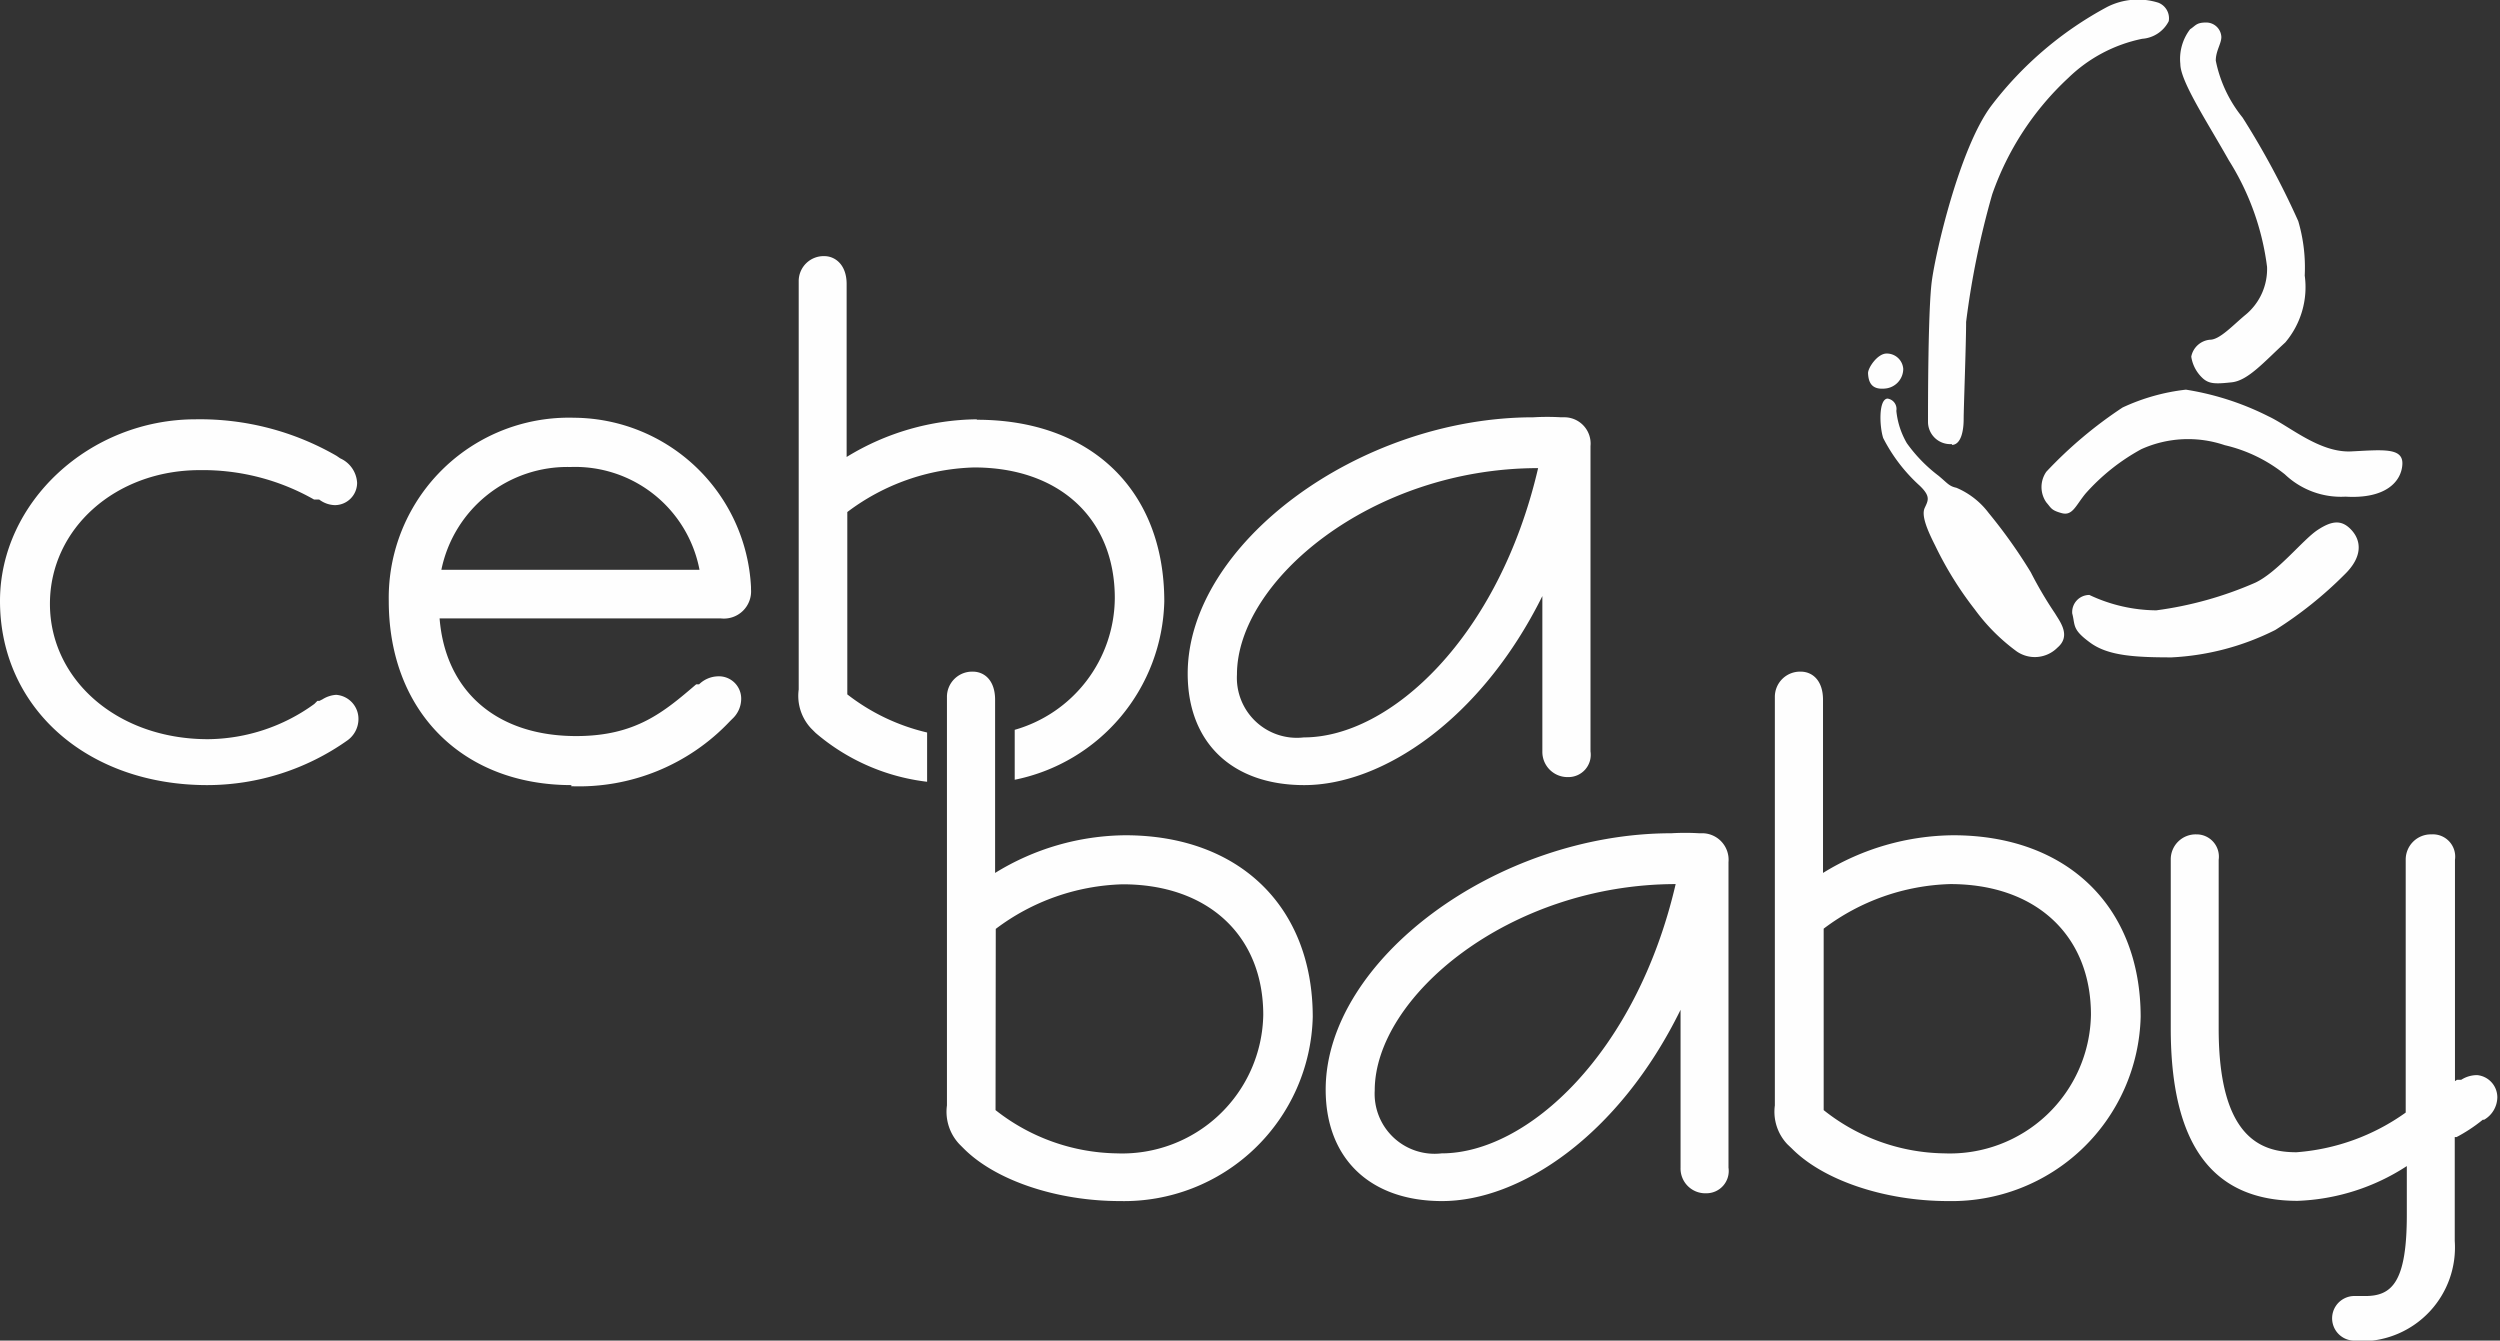
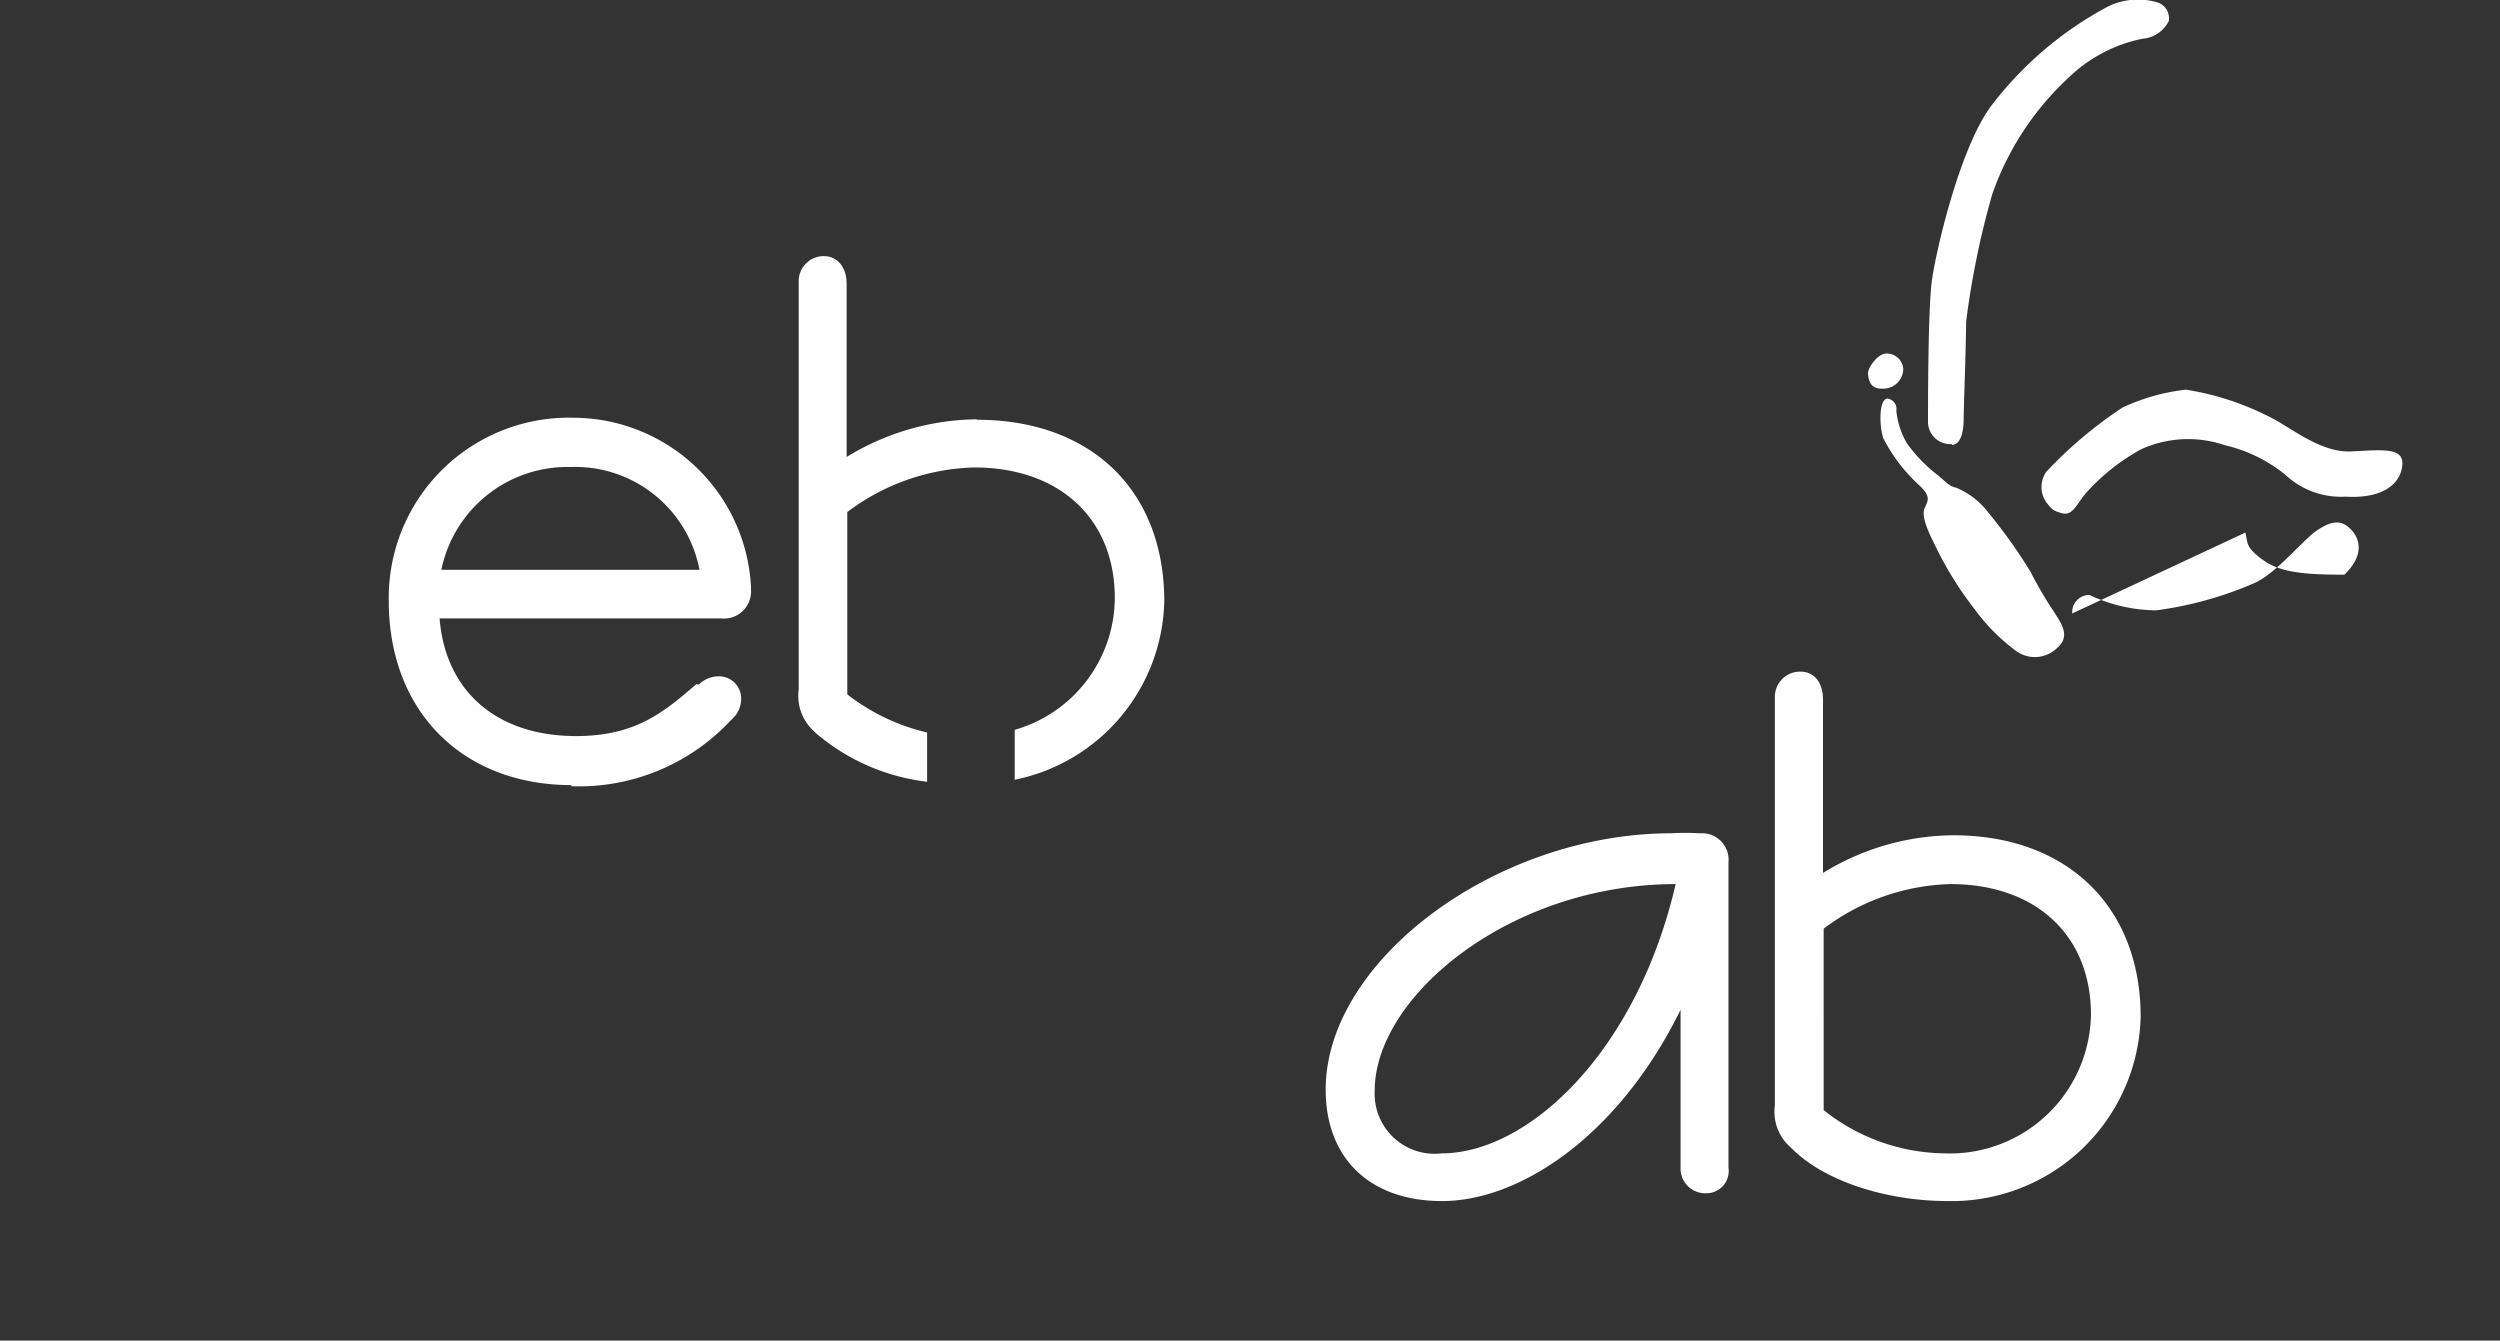
<svg xmlns="http://www.w3.org/2000/svg" id="Warstwa_1" data-name="Warstwa 1" viewBox="0 0 112.15 60.14">
  <rect x="0" y="0" width="112.15" height="60.14" fill="#333333" stroke="none" />
  <defs>
    <style>.cls-1{fill:#fefefe;}</style>
  </defs>
  <g id="Warstwa_1-2" data-name="Warstwa_1">
-     <path class="cls-1" d="M37.2,91.48c-5.39,0-9.3-3.47-9.3-8.26,0-4.42,4-8.15,8.78-8.15A12.26,12.26,0,0,1,43,76.71l.16.11a1.28,1.28,0,0,1,.76,1.1,1,1,0,0,1-1,1,1.21,1.21,0,0,1-.7-.25l-.07,0-.1,0-.06,0,0,0a10.09,10.09,0,0,0-5.13-1.32c-3.77,0-6.72,2.62-6.72,6s3,6.07,7.09,6.07A8.23,8.23,0,0,0,42,87.84l.07-.07.07-.07.09,0,.14-.07a1.3,1.3,0,0,1,.61-.2,1.08,1.08,0,0,1,1,1.1,1.18,1.18,0,0,1-.49.94l0,0,0,0,0,0A10.9,10.9,0,0,1,37.2,91.48Z" transform="translate(-27.9 -56.26)" />
    <path class="cls-1" d="M53.54,91.48c-4.9,0-8.2-3.32-8.2-8.26A8.08,8.08,0,0,1,53.65,75a8,8,0,0,1,7.94,7.59v.1A1.22,1.22,0,0,1,60.22,84H47.62c.26,3.27,2.56,5.28,6.13,5.28,2.67,0,3.93-1.08,5.38-2.32l.06,0,.07,0h0a1.26,1.26,0,0,1,.84-.36,1,1,0,0,1,1.05,1,1.23,1.23,0,0,1-.4.91l-.11.11a9.31,9.31,0,0,1-7.12,2.91ZM47.7,81.82H59.28a5.68,5.68,0,0,0-5.79-4.61A5.77,5.77,0,0,0,47.7,81.82Z" transform="translate(-27.9 -56.26)" />
-     <path class="cls-1" d="M86.41,91.48c-3.23,0-5.23-1.9-5.23-5,0-5.81,7.69-11.5,15.51-11.5a10.54,10.54,0,0,1,1.24,0h.19a1.18,1.18,0,0,1,1.13,1.29v13.7a1,1,0,0,1-1,1.15,1.13,1.13,0,0,1-1.16-1.15V83C94.32,88.58,89.88,91.48,86.41,91.48ZM96.9,77.26c-7.48,0-13.51,5.07-13.51,9.26a2.69,2.69,0,0,0,3,2.82C90.27,89.34,95.14,84.84,96.9,77.26Z" transform="translate(-27.9 -56.26)" />
    <path class="cls-1" d="M115.29,110.14c-2.82,0-5.58-.92-7-2.35l-.21-.2a2.12,2.12,0,0,1-.56-1.74V87.54a1.13,1.13,0,0,1,1.16-1.15c.52,0,1,.39,1,1.26v7.77a11.28,11.28,0,0,1,5.84-1.69c5.11,0,8.41,3.2,8.41,8.15A8.48,8.48,0,0,1,115.29,110.14Zm-5.58-4.08a8.86,8.86,0,0,0,5.42,1.94,6.33,6.33,0,0,0,6.57-6.22c0-3.56-2.47-5.86-6.31-5.86a9.86,9.86,0,0,0-5.68,2Z" transform="translate(-27.9 -56.26)" />
    <path class="cls-1" d="M92.59,110.14c-3.22,0-5.22-1.9-5.22-5,0-5.81,7.68-11.5,15.51-11.5a10.54,10.54,0,0,1,1.24,0h.19a1.19,1.19,0,0,1,1.13,1.3v13.7a1,1,0,0,1-1,1.15,1.11,1.11,0,0,1-1.15-1.15v-7.08C100.5,107.24,96.07,110.14,92.59,110.14Zm10.5-14.22c-7.49,0-13.52,5.07-13.52,9.26a2.69,2.69,0,0,0,3,2.82c3.86,0,8.74-4.5,10.5-12.08Z" transform="translate(-27.9 -56.26)" />
-     <path class="cls-1" d="M133.47,116.4a1,1,0,0,1,.1-2H134c1.19,0,1.87-.6,1.87-3.64v-2.19a9.6,9.6,0,0,1-4.9,1.56c-3.83,0-5.69-2.53-5.69-7.74V94.83a1.12,1.12,0,0,1,1.15-1.14,1,1,0,0,1,1,1.14v7.58c0,5,2,5.54,3.49,5.54a9.66,9.66,0,0,0,4.9-1.78V94.83a1.13,1.13,0,0,1,1.16-1.14,1,1,0,0,1,1.05,1.14v9.93l0,0,.09-.06.1,0,.09,0a1.31,1.31,0,0,1,.72-.21,1,1,0,0,1,.9,1,1.18,1.18,0,0,1-.59,1l-.06,0h0a7.14,7.14,0,0,1-1.18.78l-.08,0v4.66a4.21,4.21,0,0,1-4.19,4.5Z" transform="translate(-27.9 -56.26)" />
    <path class="cls-1" d="M71.72,75.07a11.37,11.37,0,0,0-5.84,1.69V69c0-.87-.52-1.25-1-1.25a1.12,1.12,0,0,0-1.15,1.14V87.19a2.14,2.14,0,0,0,.55,1.74l.21.21a9.37,9.37,0,0,0,5,2.19V89.12a9.26,9.26,0,0,1-3.58-1.71V79.23a9.87,9.87,0,0,1,5.69-2c3.83,0,6.31,2.3,6.31,5.86A6.19,6.19,0,0,1,73.42,89v2.24a8.37,8.37,0,0,0,6.71-8c0-5-3.3-8.15-8.41-8.15Z" transform="translate(-27.9 -56.26)" />
-     <path class="cls-1" d="M78.14,110.14c-2.82,0-5.57-.92-7-2.35l-.2-.2a2.12,2.12,0,0,1-.56-1.74V87.54a1.13,1.13,0,0,1,1.16-1.15c.52,0,1,.39,1,1.26v7.77a11.28,11.28,0,0,1,5.84-1.69c5.11,0,8.41,3.2,8.41,8.15A8.47,8.47,0,0,1,78.14,110.14Zm-5.58-4.08A9,9,0,0,0,78,108a6.33,6.33,0,0,0,6.57-6.21c0-3.56-2.48-5.86-6.31-5.86a9.89,9.89,0,0,0-5.69,2Z" transform="translate(-27.9 -56.26)" />
    <path class="cls-1" d="M111.7,73c0-.25.43-.88.83-.88a.74.74,0,0,1,.75.69.89.89,0,0,1-.81.88C111.88,73.75,111.72,73.44,111.7,73Z" transform="translate(-27.9 -56.26)" />
    <path class="cls-1" d="M115.48,76.18a1,1,0,0,1-1.09-1c0-.8,0-5,.17-6.3s1.24-5.94,2.65-7.85a16.08,16.08,0,0,1,5.22-4.46,3.05,3.05,0,0,1,2.29-.19.75.75,0,0,1,.47.83A1.45,1.45,0,0,1,124,58a6.68,6.68,0,0,0-3.31,1.75,12.92,12.92,0,0,0-3.42,5.23,38,38,0,0,0-1.17,5.72c0,1-.11,3.88-.11,4.36s-.1,1.16-.54,1.16Z" transform="translate(-27.9 -56.26)" />
-     <path class="cls-1" d="M126.86,57.27a.68.68,0,0,1,.69.65c0,.3-.25.62-.25,1.06a5.88,5.88,0,0,0,1.2,2.55A36.59,36.59,0,0,1,131,66.18a7.37,7.37,0,0,1,.29,2.44,3.84,3.84,0,0,1-.87,3c-.95.87-1.67,1.71-2.4,1.79s-1,.07-1.27-.15a1.65,1.65,0,0,1-.55-1,.94.94,0,0,1,.84-.76c.43,0,1-.62,1.56-1.09a2.66,2.66,0,0,0,1-2.18,11.7,11.7,0,0,0-1.71-4.77c-1-1.77-2.18-3.56-2.18-4.33a2.19,2.19,0,0,1,.44-1.56C126.39,57.42,126.42,57.27,126.86,57.27Z" transform="translate(-27.9 -56.26)" />
    <path class="cls-1" d="M112.57,74.14a.47.47,0,0,1,.4.55,3.59,3.59,0,0,0,.47,1.45,6.76,6.76,0,0,0,1.42,1.46c.4.33.47.47.8.54a3.53,3.53,0,0,1,1.45,1.13A23.2,23.2,0,0,1,119,81.93a17.53,17.53,0,0,0,1.09,1.85c.22.37.73,1,.11,1.53a1.43,1.43,0,0,1-1.82.18,8.65,8.65,0,0,1-1.89-1.89,15.74,15.74,0,0,1-1.78-2.87c-.37-.73-.62-1.35-.47-1.68s.29-.51-.22-1a7.43,7.43,0,0,1-1.64-2.14C112.21,75.38,112.17,74.18,112.57,74.14Z" transform="translate(-27.9 -56.26)" />
-     <path class="cls-1" d="M120.86,83.78a.77.77,0,0,1,.77-.83,7.14,7.14,0,0,0,3,.69,16.43,16.43,0,0,0,4.44-1.24c1-.47,2.14-1.93,2.79-2.36s1.09-.48,1.53,0,.51,1.2-.32,2a17.76,17.76,0,0,1-3.1,2.48,11.6,11.6,0,0,1-4.65,1.23c-1.64,0-2.84-.07-3.64-.65s-.69-.76-.8-1.24Z" transform="translate(-27.9 -56.26)" />
+     <path class="cls-1" d="M120.86,83.78a.77.77,0,0,1,.77-.83,7.14,7.14,0,0,0,3,.69,16.43,16.43,0,0,0,4.44-1.24c1-.47,2.14-1.93,2.79-2.36s1.09-.48,1.53,0,.51,1.2-.32,2c-1.64,0-2.84-.07-3.64-.65s-.69-.76-.8-1.24Z" transform="translate(-27.9 -56.26)" />
    <path class="cls-1" d="M119.7,78.8a1.2,1.2,0,0,1,0-1.38,19.13,19.13,0,0,1,3.42-2.88,9.13,9.13,0,0,1,2.84-.8,12.55,12.55,0,0,1,3.71,1.2c.94.44,2.29,1.64,3.71,1.57s2.33-.18,2.29.58-.73,1.56-2.55,1.45a3.65,3.65,0,0,1-2.72-1,6.74,6.74,0,0,0-2.7-1.31,5.1,5.1,0,0,0-3.74.18,9.25,9.25,0,0,0-2.51,2c-.44.54-.58,1-1.06.87S119.92,79.05,119.7,78.8Z" transform="translate(-27.9 -56.26)" />
  </g>
</svg>